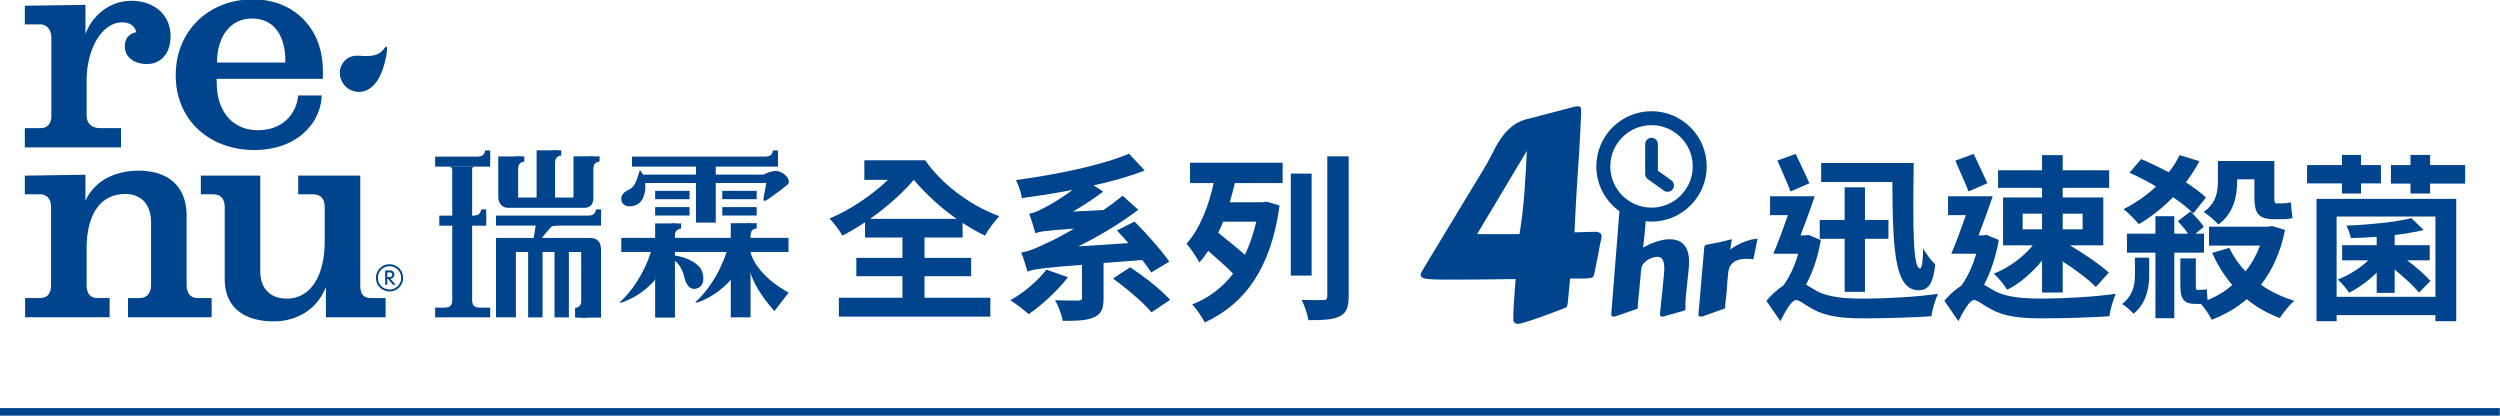
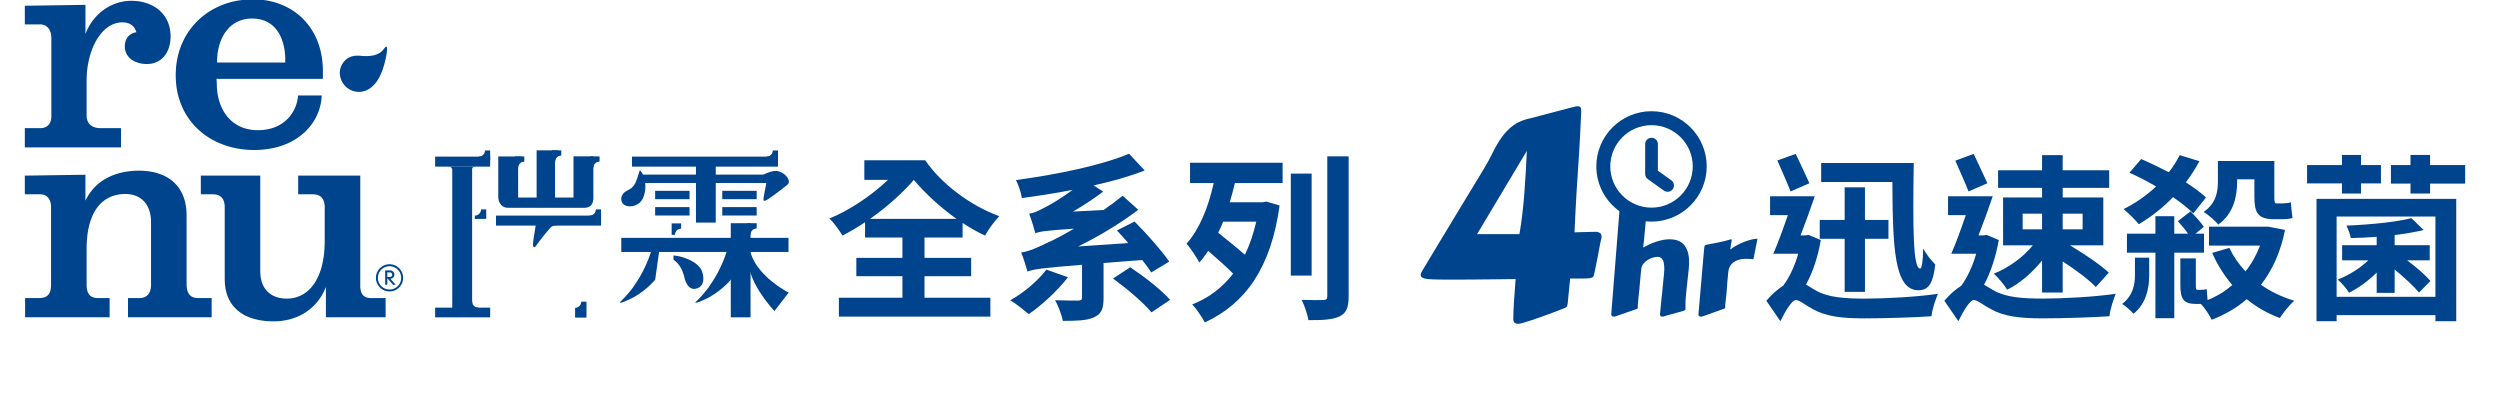
<svg xmlns="http://www.w3.org/2000/svg" width="100%" height="100%" viewBox="0 0 5500 916" version="1.1" xml:space="preserve" style="fill-rule:evenodd;clip-rule:evenodd;stroke-linejoin:round;stroke-miterlimit:2;">
  <g transform="matrix(1,0,0,1,-5250,-38583.3)">
    <g transform="matrix(8.333,0,0,8.333,0,0)">
      <g transform="matrix(1,0,0,1,882.564,4698.3)">
        <path d="M0,-10.339C-4.324,-13.394 -8.225,-17.012 -11.279,-20.631C-14.381,-17.012 -18.564,-13.347 -22.841,-10.339L0,-10.339ZM-8.459,10.481L8.929,10.481L8.929,15.462L-31.065,15.462L-31.065,10.481L-14.287,10.481L-14.287,4.794L-26.459,4.794L-26.459,-0.047L-14.287,-0.047L-14.287,-5.404L-24.157,-5.404L-24.157,-9.446C-26.178,-8.083 -28.198,-6.908 -30.125,-5.921C-30.924,-7.284 -32.287,-9.211 -33.556,-10.433C-28.339,-12.547 -22.512,-16.448 -18.094,-20.631L-24.345,-20.631L-24.345,-25.801L-8.271,-25.801C-4.23,-19.88 3.29,-13.958 11.279,-11.044C10.104,-9.822 8.365,-7.519 7.52,-5.921C5.499,-6.861 3.524,-7.989 1.598,-9.258L1.598,-5.404L-8.459,-5.404L-8.459,-0.047L3.854,-0.047L3.854,4.794L-8.459,4.794L-8.459,10.481Z" style="fill:rgb(0,68,141);fill-rule:nonzero;" />
      </g>
    </g>
    <g transform="matrix(8.333,0,0,8.333,0,0)">
      <g transform="matrix(1,0,0,1,928.426,4684.91)">
        <path d="M0,15.838C3.619,18.235 8.271,21.854 10.527,24.439L5.592,27.728C3.572,25.237 -0.94,21.431 -4.559,18.799L0,15.838ZM-7.05,14.71L-7.05,24.016C-7.05,26.789 -7.614,28.198 -9.682,29.091C-11.655,29.937 -14.334,29.984 -17.812,29.984C-18.094,28.339 -19.034,25.989 -19.833,24.533C-17.436,24.627 -14.569,24.627 -13.77,24.627C-12.971,24.58 -12.736,24.439 -12.736,23.875L-12.736,15.18C-23.405,16.026 -25.52,16.355 -27.165,16.966C-27.399,15.979 -28.198,13.3 -28.809,11.937C-26.929,11.655 -25.144,10.95 -22.277,9.541C-20.82,8.929 -18.094,7.567 -14.851,5.64C-22.371,6.157 -23.969,6.392 -25.049,6.862C-25.332,5.781 -26.13,3.149 -26.694,1.692C-25.425,1.504 -24.345,0.987 -22.747,0.141C-21.478,-0.47 -18.329,-2.256 -15.227,-4.606C-19.739,-3.713 -24.297,-3.008 -28.622,-2.444C-28.809,-3.854 -29.561,-6.016 -30.172,-7.19C-19.363,-8.647 -7.52,-11.091 -0.329,-14.146L3.807,-9.728C-0.094,-8.177 -4.747,-6.862 -9.682,-5.781L-7.144,-4.136C-9.682,-2.256 -12.36,-0.47 -15.133,1.128L-7.002,0.705C-5.264,-0.517 -3.619,-1.739 -2.021,-3.055L2.115,0.658C-2.867,4.418 -8.319,7.661 -13.77,10.339L-0.517,9.446C-1.504,8.272 -2.538,7.144 -3.525,6.11L1.128,3.76C4.464,7.097 8.318,11.467 10.292,14.334L5.545,17.201C4.935,16.261 4.136,15.133 3.149,13.911L-7.05,14.71ZM-16.449,18.47C-19.222,22.042 -23.405,25.896 -26.789,28.198C-27.963,27.212 -30.266,25.379 -31.676,24.533C-28.151,22.606 -24.392,19.41 -22.136,16.449L-16.449,18.47Z" style="fill:rgb(0,68,141);fill-rule:nonzero;" />
      </g>
    </g>
    <g transform="matrix(8.333,0,0,8.333,0,0)">
      <g transform="matrix(1,0,0,1,986.084,4715.31)">
        <path d="M0,-43.848L0,-6.955C0,-3.901 -0.61,-2.491 -2.396,-1.598C-4.183,-0.752 -6.814,-0.564 -10.621,-0.611C-10.856,-2.115 -11.655,-4.465 -12.407,-5.969C-10.01,-5.874 -7.52,-5.874 -6.721,-5.922C-5.922,-5.922 -5.64,-6.157 -5.64,-6.955L-5.64,-43.848L0,-43.848ZM-9.775,-12.36L-15.273,-12.36L-15.273,-39.289L-9.775,-39.289L-9.775,-12.36ZM-33.133,-26.6C-33.556,-25.566 -33.979,-24.579 -34.449,-23.686C-32.193,-21.854 -29.42,-19.692 -27.399,-17.859C-26.13,-20.444 -25.143,-23.405 -24.392,-26.6L-33.133,-26.6ZM-41.874,-42.157L-17.436,-42.157L-17.436,-36.799L-30.031,-36.799C-30.454,-35.06 -30.877,-33.415 -31.394,-31.723L-22.699,-31.723L-21.76,-31.911L-18.234,-30.877C-20.49,-14.475 -27.211,-4.982 -37.974,0C-38.726,-1.41 -40.182,-3.619 -41.31,-4.746C-36.986,-6.439 -33.368,-9.164 -30.501,-12.877C-32.287,-14.757 -34.918,-16.966 -37.081,-18.893C-37.833,-17.765 -38.584,-16.731 -39.43,-15.838C-40.041,-17.013 -41.733,-19.645 -42.814,-20.773C-39.383,-24.579 -37.033,-30.454 -35.624,-36.799L-41.874,-36.799L-41.874,-42.157Z" style="fill:rgb(0,68,141);fill-rule:nonzero;" />
      </g>
    </g>
    <g transform="matrix(8.333,0,0,8.333,0,0)">
      <g transform="matrix(1,0,0,1,1135.27,4712.59)">
        <path d="M0,-39.383C-0.235,-22.464 -0.235,-11.514 1.691,-11.514C2.209,-11.514 2.443,-13.911 2.49,-16.778C3.337,-15.321 4.652,-13.535 5.687,-12.595C5.123,-7.942 4.136,-5.78 1.269,-5.78C-5.123,-5.78 -5.546,-16.824 -5.64,-34.354L-24.438,-34.354L-24.438,-39.383L0,-39.383ZM-18.235,-19.362L-24.814,-19.362L-24.814,-24.344L-18.235,-24.344L-18.235,-32.945L-12.877,-32.945L-12.877,-24.344L-6.674,-24.344L-6.674,-19.362L-12.877,-19.362L-12.877,-5.357L-18.235,-5.357L-18.235,-19.362ZM-32.522,-31.863C-33.321,-34.026 -34.919,-37.456 -36,-40.041L-31.159,-41.78C-29.984,-39.242 -28.434,-36.093 -27.54,-34.026L-32.522,-31.863ZM-24.532,-19.033C-25.237,-14.851 -26.554,-10.715 -28.434,-7.284C-27.729,-6.861 -26.883,-6.297 -25.802,-5.686C-22.559,-3.853 -18.094,-3.571 -12.736,-3.571C-7.473,-3.571 1.081,-4.041 6.392,-4.841C5.733,-3.289 4.794,-0.516 4.699,1.081C0.893,1.364 -7.473,1.645 -12.972,1.645C-19.128,1.645 -23.123,1.128 -26.554,-0.752C-28.527,-1.785 -30.125,-3.195 -31.112,-3.195C-32.193,-3.195 -33.979,-0.14 -35.201,2.397L-38.914,-3.008C-37.457,-4.699 -35.906,-6.062 -34.449,-7.002C-32.71,-9.305 -31.348,-12.407 -30.501,-15.415L-37.081,-15.415C-35.859,-18.187 -34.496,-21.947 -33.227,-25.613L-37.927,-25.613L-37.927,-30.594L-26.131,-30.594C-27.259,-27.258 -28.621,-23.498 -29.891,-20.256L-28.621,-20.256L-27.775,-20.396L-24.532,-19.033Z" style="fill:rgb(0,68,141);fill-rule:nonzero;" />
      </g>
    </g>
    <g transform="matrix(8.333,0,0,8.333,0,0)">
      <g transform="matrix(1,0,0,1,0,2205.79)">
        <path d="M1174.6,2484.94L1179.86,2484.94L1179.86,2480.81L1174.6,2480.81L1174.6,2484.94ZM1164.03,2484.94L1169.15,2484.94L1169.15,2480.81L1164.03,2480.81L1164.03,2484.94ZM1169.15,2473.99L1157.54,2473.99L1157.54,2469.34L1169.15,2469.34L1169.15,2465.35L1174.6,2465.35L1174.6,2469.34L1186.87,2469.34L1186.87,2473.99L1174.6,2473.99L1174.6,2476.53L1185.32,2476.53L1185.32,2489.17L1176.53,2489.17C1180.33,2491.43 1184.47,2494.25 1186.77,2496.36L1183.34,2500.17C1181.51,2498.2 1178.03,2495.66 1174.6,2493.4L1174.6,2501.63L1169.15,2501.63L1169.15,2493.17C1166.56,2496.36 1163.32,2499.23 1159.94,2500.88C1159.19,2499.61 1157.54,2497.63 1156.41,2496.64C1160.27,2495.14 1164.21,2492.27 1166.7,2489.17L1158.86,2489.17L1158.86,2476.53L1169.15,2476.53L1169.15,2473.99ZM1149.74,2474.93C1148.94,2472.77 1147.3,2469.34 1146.26,2466.8L1151.1,2465.02C1152.23,2467.55 1153.83,2470.75 1154.72,2472.77L1149.74,2474.93ZM1157.73,2487.76C1156.98,2491.95 1155.71,2496.08 1153.83,2499.56C1154.53,2499.98 1155.38,2500.5 1156.46,2501.11C1159.7,2502.94 1164.17,2503.22 1169.52,2503.22C1174.79,2503.22 1183.3,2502.75 1188.61,2501.95C1187.95,2503.51 1187.06,2506.28 1186.96,2507.88C1183.11,2508.16 1174.79,2508.44 1169.29,2508.44C1163.13,2508.44 1159.14,2507.92 1155.71,2506.04C1153.73,2505.01 1152.09,2503.6 1151.15,2503.6C1150.07,2503.6 1148.28,2506.66 1147.06,2509.19L1143.35,2503.79C1144.8,2502.1 1146.35,2500.73 1147.81,2499.84C1149.55,2497.49 1150.91,2494.39 1151.76,2491.38L1145.18,2491.38C1146.4,2488.61 1147.77,2484.85 1149.03,2481.18L1144.33,2481.18L1144.33,2476.2L1156.13,2476.2C1155,2479.54 1153.64,2483.3 1152.37,2486.54L1153.64,2486.54L1154.49,2486.4L1157.73,2487.76Z" style="fill:rgb(0,68,141);fill-rule:nonzero;" />
      </g>
    </g>
    <g transform="matrix(8.333,0,0,8.333,0,0)">
      <g transform="matrix(1,0,0,1,1220.65,4707.61)">
-         <path d="M0,-29.468C0,-25.755 -0.846,-21.102 -4.981,-18.142C-5.687,-19.082 -7.802,-20.867 -8.836,-21.478C-5.451,-23.828 -5.076,-26.93 -5.076,-29.609L-5.076,-34.92L9.822,-34.92L9.822,-25.426C9.822,-24.204 9.869,-23.734 10.387,-23.734L11.984,-23.734C12.548,-23.734 13.582,-23.828 14.193,-24.016C14.287,-22.747 14.428,-21.055 14.616,-19.881C13.911,-19.646 12.877,-19.551 12.031,-19.551L9.822,-19.551C5.404,-19.551 4.559,-21.338 4.559,-25.473L4.559,-30.079L0,-30.079L0,-29.468ZM12.643,-16.732C11.467,-10.763 9.259,-6.063 6.298,-2.257C8.836,-0.424 11.844,0.986 15.086,1.973C13.817,3.054 12.172,5.122 11.279,6.532C7.989,5.31 5.123,3.665 2.538,1.55C-0.141,3.9 -3.243,5.639 -6.721,7.002C-7.284,5.78 -8.507,3.947 -9.54,2.819L-10.763,2.819C-14.334,2.819 -14.992,1.409 -14.992,-2.398L-14.992,-9.212L-10.903,-9.212L-10.903,-2.303C-10.903,-1.223 -10.856,-0.894 -10.434,-0.894L-9.682,-0.894C-9.211,-0.894 -8.507,-0.941 -8.036,-1.129L-7.802,1.785C-5.404,0.845 -3.195,-0.518 -1.269,-2.163C-3.384,-4.654 -5.217,-7.52 -6.58,-10.669L-2.068,-11.985C-0.987,-9.729 0.47,-7.614 2.209,-5.781C3.807,-7.756 5.076,-10.058 6.062,-12.596L-7.426,-12.596L-7.426,-17.578L8.225,-17.578L9.164,-17.766L12.643,-16.732ZM-16.59,-10.716L-16.59,6.579L-21.571,6.579L-21.571,-10.716L-29.091,-10.716L-29.091,-15.745L-21.571,-15.745L-21.571,-20.35L-16.59,-20.35L-16.59,-15.745L-12.971,-15.745C-13.676,-16.826 -14.757,-18.048 -15.65,-19.035L-12.313,-21.619C-11.092,-20.398 -9.493,-18.659 -8.788,-17.531L-10.997,-15.745L-8.741,-15.745L-8.741,-10.716L-16.59,-10.716ZM-11.562,-21.102C-12.877,-22.371 -14.71,-23.875 -16.919,-25.379C-19.691,-22.512 -22.794,-20.115 -25.942,-18.236C-26.835,-19.317 -28.856,-21.338 -29.984,-22.23C-26.883,-23.734 -23.969,-25.802 -21.384,-28.199C-23.733,-29.562 -26.131,-30.831 -28.434,-31.818L-25.331,-35.437C-23.028,-34.45 -20.49,-33.228 -18.047,-31.959C-16.919,-33.322 -15.979,-34.873 -15.18,-36.47L-9.963,-34.873C-10.997,-32.899 -12.219,-31.066 -13.535,-29.28C-11.42,-27.917 -9.54,-26.554 -8.225,-25.285L-11.562,-21.102ZM-26.977,-9.4L-23.217,-9.4L-23.217,-4.7C-23.217,-1.458 -23.969,2.725 -27.353,5.404C-27.963,4.699 -29.514,3.289 -30.36,2.819C-27.446,0.563 -26.977,-2.351 -26.977,-4.842L-26.977,-9.4Z" style="fill:rgb(0,68,141);fill-rule:nonzero;" />
+         <path d="M0,-29.468C0,-25.755 -0.846,-21.102 -4.981,-18.142C-5.687,-19.082 -7.802,-20.867 -8.836,-21.478C-5.451,-23.828 -5.076,-26.93 -5.076,-29.609L-5.076,-34.92L9.822,-34.92L9.822,-25.426C9.822,-24.204 9.869,-23.734 10.387,-23.734L11.984,-23.734C12.548,-23.734 13.582,-23.828 14.193,-24.016C14.287,-22.747 14.428,-21.055 14.616,-19.881C13.911,-19.646 12.877,-19.551 12.031,-19.551L9.822,-19.551C5.404,-19.551 4.559,-21.338 4.559,-25.473L4.559,-30.079L0,-30.079L0,-29.468ZM12.643,-16.732C11.467,-10.763 9.259,-6.063 6.298,-2.257C8.836,-0.424 11.844,0.986 15.086,1.973C13.817,3.054 12.172,5.122 11.279,6.532C7.989,5.31 5.123,3.665 2.538,1.55C-0.141,3.9 -3.243,5.639 -6.721,7.002C-7.284,5.78 -8.507,3.947 -9.54,2.819L-10.763,2.819C-14.334,2.819 -14.992,1.409 -14.992,-2.398L-14.992,-9.212L-10.903,-9.212L-10.903,-2.303C-10.903,-1.223 -10.856,-0.894 -10.434,-0.894L-9.682,-0.894C-9.211,-0.894 -8.507,-0.941 -8.036,-1.129L-7.802,1.785C-5.404,0.845 -3.195,-0.518 -1.269,-2.163C-3.384,-4.654 -5.217,-7.52 -6.58,-10.669L-2.068,-11.985C-0.987,-9.729 0.47,-7.614 2.209,-5.781C3.807,-7.756 5.076,-10.058 6.062,-12.596L-7.426,-12.596L-7.426,-17.578L8.225,-17.578L12.643,-16.732ZM-16.59,-10.716L-16.59,6.579L-21.571,6.579L-21.571,-10.716L-29.091,-10.716L-29.091,-15.745L-21.571,-15.745L-21.571,-20.35L-16.59,-20.35L-16.59,-15.745L-12.971,-15.745C-13.676,-16.826 -14.757,-18.048 -15.65,-19.035L-12.313,-21.619C-11.092,-20.398 -9.493,-18.659 -8.788,-17.531L-10.997,-15.745L-8.741,-15.745L-8.741,-10.716L-16.59,-10.716ZM-11.562,-21.102C-12.877,-22.371 -14.71,-23.875 -16.919,-25.379C-19.691,-22.512 -22.794,-20.115 -25.942,-18.236C-26.835,-19.317 -28.856,-21.338 -29.984,-22.23C-26.883,-23.734 -23.969,-25.802 -21.384,-28.199C-23.733,-29.562 -26.131,-30.831 -28.434,-31.818L-25.331,-35.437C-23.028,-34.45 -20.49,-33.228 -18.047,-31.959C-16.919,-33.322 -15.979,-34.873 -15.18,-36.47L-9.963,-34.873C-10.997,-32.899 -12.219,-31.066 -13.535,-29.28C-11.42,-27.917 -9.54,-26.554 -8.225,-25.285L-11.562,-21.102ZM-26.977,-9.4L-23.217,-9.4L-23.217,-4.7C-23.217,-1.458 -23.969,2.725 -27.353,5.404C-27.963,4.699 -29.514,3.289 -30.36,2.819C-27.446,0.563 -26.977,-2.351 -26.977,-4.842L-26.977,-9.4Z" style="fill:rgb(0,68,141);fill-rule:nonzero;" />
      </g>
    </g>
    <g transform="matrix(8.333,0,0,8.333,0,0)">
      <g transform="matrix(1,0,0,1,1280.85,4712.3)">
        <path d="M0,-38.537L0,-33.649L-9.258,-33.649L-9.258,-31.017L-14.428,-31.017L-14.428,-33.649L-19.598,-33.649L-19.598,-38.537L-14.428,-38.537L-14.428,-41.216L-9.258,-41.216L-9.258,-38.537L0,-38.537ZM-23.357,-10.151C-25.566,-7.942 -28.198,-6.062 -30.642,-4.84C-31.3,-5.921 -32.71,-7.519 -33.649,-8.318C-30.783,-9.399 -27.775,-11.279 -25.566,-13.393L-32.475,-13.393L-32.475,-17.389L-23.357,-17.389L-23.357,-19.598C-25.707,-19.409 -28.057,-19.315 -30.172,-19.268C-30.36,-20.161 -30.877,-21.665 -31.347,-22.558C-25.284,-22.793 -18.141,-23.498 -14.193,-24.532L-10.95,-21.383C-13.159,-20.866 -15.838,-20.396 -18.61,-20.067L-18.61,-17.389L-9.353,-17.389L-9.353,-13.393L-15.321,-13.393C-12.877,-11.561 -10.527,-9.54 -9.164,-7.942L-12.172,-4.887C-13.535,-6.532 -16.073,-8.882 -18.61,-10.95L-18.61,-4.793L-23.357,-4.793L-23.357,-10.151ZM-33.932,-3.759L-7.849,-3.759L-7.849,-24.955L-33.932,-24.955L-33.932,-3.759ZM-39.242,-29.608L-2.35,-29.608L-2.35,2.679L-7.849,2.679L-7.849,1.081L-33.932,1.081L-33.932,2.679L-39.242,2.679L-39.242,-29.608ZM-32.521,-33.696L-41.733,-33.696L-41.733,-38.537L-32.521,-38.537L-32.521,-41.216L-27.493,-41.216L-27.493,-38.537L-22.229,-38.537L-22.229,-33.696L-27.493,-33.696L-27.493,-31.017L-32.521,-31.017L-32.521,-33.696Z" style="fill:rgb(0,68,141);fill-rule:nonzero;" />
      </g>
    </g>
    <g transform="matrix(8.333,0,0,8.333,0,0)">
      <g transform="matrix(1,0,0,1,732.282,4703.61)">
        <path d="M0,-0.295L0,-1.514L0.676,-1.514L0.853,-1.486L1.005,-1.429L1.129,-1.322L1.226,-1.213L1.274,-1.072L1.293,-0.945L1.274,-0.748L1.213,-0.593L1.102,-0.461L0.973,-0.374L0.802,-0.308L0.616,-0.295L0,-0.295ZM0.802,0.157L1.016,0.132L1.216,0.072L1.384,-0.031L1.55,-0.157L1.683,-0.323L1.791,-0.506L1.853,-0.702L1.869,-0.924L1.853,-1.151L1.795,-1.352L1.687,-1.543L1.558,-1.713L1.384,-1.849L1.185,-1.952L0.96,-2.022L0.717,-2.037L-0.562,-2.037L-0.562,1.742L0,1.742L0,0.017L1.489,1.742L2.195,1.742L0.802,0.157Z" style="fill:rgb(0,68,141);" />
      </g>
    </g>
    <g transform="matrix(8.333,0,0,8.333,0,0)">
      <g transform="matrix(1,0,0,1,732.858,4700.45)">
        <path d="M0,6.163L-0.379,6.138L-0.756,6.073L-1.109,5.964L-1.441,5.805L-1.76,5.613L-2.044,5.39L-2.304,5.14L-2.514,4.852L-2.719,4.539L-2.861,4.201L-2.976,3.855L-3.044,3.483L-3.075,3.1L-3.044,2.718L-2.976,2.337L-2.861,1.978L-2.719,1.641L-2.514,1.338L-2.304,1.053L-2.044,0.789L-1.76,0.569L-1.441,0.373L-1.109,0.224L-0.756,0.108L-0.379,0.043L0,0.017L0.384,0.043L0.761,0.108L1.11,0.224L1.446,0.373L1.761,0.569L2.044,0.789L2.306,1.053L2.536,1.338L2.724,1.641L2.87,1.978L2.989,2.337L3.056,2.718L3.08,3.1L3.056,3.483L2.989,3.855L2.87,4.201L2.724,4.539L2.536,4.852L2.306,5.14L2.044,5.39L1.761,5.613L1.446,5.805L1.11,5.964L0.761,6.073L0.384,6.138L0,6.163ZM0,-0.514L-0.416,-0.483L-0.817,-0.419L-1.21,-0.301L-1.58,-0.148L-1.926,0.052L-2.244,0.275L-2.533,0.543L-2.806,0.83L-3.025,1.15L-3.226,1.502L-3.382,1.871L-3.498,2.263L-3.569,2.666L-3.588,3.083L-3.569,3.502L-3.498,3.909L-3.382,4.3L-3.226,4.663L-3.025,5.011L-2.806,5.326L-2.533,5.629L-2.244,5.891L-1.926,6.123L-1.58,6.313L-1.21,6.471L-0.817,6.586L-0.416,6.651L0,6.677L0.417,6.651L0.828,6.586L1.219,6.471L1.585,6.313L1.929,6.123L2.255,5.891L2.546,5.629L2.806,5.326L3.034,5.011L3.229,4.663L3.39,4.3L3.501,3.909L3.562,3.502L3.596,3.083L3.562,2.666L3.501,2.263L3.39,1.871L3.229,1.502L3.034,1.15L2.806,0.83L2.546,0.543L2.255,0.275L1.929,0.052L1.585,-0.148L1.219,-0.301L0.828,-0.419L0.417,-0.483L0,-0.514Z" style="fill:rgb(0,68,141);" />
      </g>
    </g>
    <g transform="matrix(8.333,0,0,8.333,0,0)">
      <g transform="matrix(1,0,0,1,732.102,4702.49)">
        <path d="M0,-59.958L-0.081,-60.006L-0.148,-60.003L-0.241,-59.943L-0.345,-59.846L-0.451,-59.725L-0.578,-59.569L-0.727,-59.407L-0.872,-59.215L-1.033,-59.028L-1.216,-58.841L-1.408,-58.658L-1.623,-58.493L-1.854,-58.338L-2.114,-58.182L-2.396,-58.04L-2.703,-57.916L-3.044,-57.805L-3.408,-57.704L-3.806,-57.631L-4.24,-57.57L-4.707,-57.52L-5.214,-57.506L-5.764,-57.511L-6.355,-57.534L-6.99,-57.59L-7.315,-57.617L-7.639,-57.62L-7.981,-57.617L-8.313,-57.59L-8.648,-57.535L-8.984,-57.47L-9.325,-57.376L-9.656,-57.247L-9.979,-57.1L-10.294,-56.914L-10.602,-56.692L-10.897,-56.445L-11.17,-56.15L-11.442,-55.821L-11.688,-55.456L-11.916,-55.038L-12.107,-54.597L-12.237,-54.153L-12.322,-53.696L-12.37,-53.247L-12.356,-52.793L-12.305,-52.351L-12.219,-51.916L-12.094,-51.481L-11.921,-51.06L-11.724,-50.655L-11.487,-50.271L-11.222,-49.915L-10.924,-49.582L-10.609,-49.27L-10.254,-48.995L-9.887,-48.749L-9.494,-48.548L-9.019,-48.345L-8.553,-48.21L-8.082,-48.106L-7.602,-48.057L-7.132,-48.046L-6.661,-48.089L-6.195,-48.176L-5.742,-48.302L-5.281,-48.486L-4.85,-48.709L-4.407,-48.982L-3.993,-49.295L-3.586,-49.664L-3.188,-50.073L-2.813,-50.527L-2.452,-51.027L-2.114,-51.578L-1.794,-52.186L-1.498,-52.826L-1.341,-53.204L-1.184,-53.603L-1.033,-54.023L-0.896,-54.439L-0.759,-54.862L-0.633,-55.298L-0.517,-55.73L-0.413,-56.159L-0.309,-56.595L-0.223,-56.996L-0.131,-57.392L-0.062,-57.781L0,-58.146L0.04,-58.493L0.074,-58.811L0.099,-59.088L0.114,-59.341L0.104,-59.562L0.086,-59.731L0.049,-59.874L0,-59.958ZM-6.96,3.147L-6.96,-25.94L-23.351,-25.94L-23.351,-21.021L-19.585,-21.021L-19.128,-20.999L-18.704,-20.948L-18.323,-20.854L-17.973,-20.731L-17.647,-20.575L-17.376,-20.378L-17.132,-20.143L-16.921,-19.87L-16.747,-19.571L-16.604,-19.223L-16.495,-18.841L-16.411,-18.425L-16.363,-17.964L-16.351,-17.478L-16.351,-8.63L-16.372,-7.533L-16.427,-6.463L-16.511,-5.447L-16.632,-4.463L-16.796,-3.509L-16.985,-2.611L-17.197,-1.742L-17.445,-0.915L-17.726,-0.136L-18.04,0.61L-18.378,1.308L-18.741,1.969L-19.128,2.586L-19.548,3.154L-19.995,3.691L-20.462,4.173L-20.959,4.614L-21.476,5.008L-22.016,5.362L-22.581,5.678L-23.158,5.928L-23.754,6.144L-24.375,6.315L-25.02,6.433L-25.679,6.501L-26.349,6.531L-26.972,6.511L-27.584,6.454L-28.155,6.36L-28.708,6.229L-29.233,6.065L-29.736,5.858L-30.197,5.624L-30.648,5.338L-31.058,5.027L-31.443,4.681L-31.799,4.302L-32.115,3.888L-32.396,3.443L-32.643,2.955L-32.859,2.446L-33.035,1.89L-33.175,1.308L-33.276,0.695L-33.338,0.049L-33.364,-0.63L-33.364,-25.94L-49.057,-25.94L-49.057,-21.021L-45.98,-21.021L-45.532,-20.999L-45.114,-20.952L-44.744,-20.871L-44.401,-20.752L-44.077,-20.598L-43.812,-20.401L-43.552,-20.168L-43.34,-19.905L-43.159,-19.605L-43.012,-19.258L-42.894,-18.874L-42.813,-18.448L-42.755,-17.986L-42.746,-17.478L-42.746,1.376L-42.724,2.186L-42.665,2.964L-42.572,3.709L-42.428,4.421L-42.254,5.096L-42.048,5.736L-41.797,6.347L-41.516,6.928L-41.212,7.487L-40.862,7.992L-40.49,8.491L-40.092,8.941L-39.665,9.369L-39.203,9.765L-38.725,10.134L-38.215,10.482L-37.682,10.8L-37.121,11.084L-36.544,11.337L-35.947,11.574L-35.338,11.773L-34.697,11.956L-34.033,12.116L-33.376,12.244L-32.692,12.347L-31.994,12.428L-31.271,12.487L-30.555,12.518L-29.817,12.531L-28.999,12.511L-28.195,12.459L-27.405,12.362L-26.614,12.227L-25.834,12.06L-25.086,11.853L-24.336,11.603L-23.608,11.316L-22.898,11.001L-22.21,10.636L-21.546,10.251L-20.903,9.809L-20.282,9.342L-19.688,8.835L-19.118,8.293L-18.59,7.708L-18.079,7.091L-17.603,6.433L-17.154,5.746L-16.75,5.017L-16.378,4.254L-16.034,3.457L-16.034,11.459L-0.272,11.459L-0.272,6.383L-4.193,6.383L-4.602,6.36L-4.976,6.306L-5.308,6.215L-5.618,6.093L-5.886,5.928L-6.124,5.736L-6.329,5.514L-6.505,5.264L-6.647,4.969L-6.764,4.664L-6.854,4.328L-6.916,3.953L-6.952,3.565L-6.96,3.147ZM-52.814,2.756L-52.814,-15.473L-52.839,-16.362L-52.905,-17.226L-53.02,-18.048L-53.174,-18.841L-53.38,-19.596L-53.622,-20.325L-53.898,-21.013L-54.235,-21.673L-54.584,-22.291L-54.994,-22.876L-55.441,-23.431L-55.925,-23.941L-56.44,-24.43L-57.001,-24.869L-57.604,-25.286L-58.231,-25.646L-58.902,-25.986L-59.602,-26.274L-60.337,-26.537L-61.101,-26.754L-61.901,-26.93L-62.746,-27.067L-63.613,-27.17L-64.513,-27.235L-65.433,-27.255L-66.258,-27.237L-67.072,-27.19L-67.883,-27.104L-68.68,-27.003L-69.462,-26.864L-70.23,-26.691L-70.981,-26.487L-71.713,-26.245L-72.428,-25.974L-73.128,-25.667L-73.802,-25.331L-74.466,-24.971L-75.099,-24.564L-75.701,-24.125L-76.279,-23.649L-76.838,-23.137L-77.359,-22.596L-77.852,-22.011L-78.319,-21.4L-78.762,-20.746L-79.155,-20.05L-79.519,-19.331L-79.519,-26.175L-95.525,-25.94L-95.525,-21.021L-91.524,-21.021L-91.116,-20.999L-90.73,-20.929L-90.384,-20.829L-90.07,-20.683L-89.781,-20.508L-89.534,-20.287L-89.306,-20.044L-89.119,-19.77L-88.957,-19.474L-88.828,-19.141L-88.722,-18.799L-88.651,-18.425L-88.614,-18.04L-88.602,-17.633L-88.602,2.756L-88.614,3.266L-88.651,3.744L-88.72,4.164L-88.82,4.553L-88.952,4.903L-89.119,5.226L-89.306,5.487L-89.544,5.735L-89.807,5.928L-90.124,6.093L-90.466,6.221L-90.851,6.306L-91.283,6.36L-91.758,6.383L-95.452,6.383L-95.452,11.459L-73.135,11.459L-73.135,6.383L-76.279,6.383L-76.718,6.36L-77.104,6.301L-77.473,6.202L-77.802,6.062L-78.096,5.871L-78.356,5.648L-78.58,5.386L-78.771,5.086L-78.928,4.741L-79.046,4.365L-79.142,3.937L-79.188,3.487L-79.209,2.989L-79.209,-6.628L-79.2,-7.693L-79.142,-8.719L-79.063,-9.695L-78.95,-10.639L-78.805,-11.538L-78.632,-12.393L-78.426,-13.211L-78.184,-13.983L-77.913,-14.722L-77.632,-15.419L-77.313,-16.067L-76.97,-16.681L-76.594,-17.257L-76.199,-17.79L-75.779,-18.282L-75.332,-18.737L-74.861,-19.141L-74.363,-19.511L-73.845,-19.845L-73.312,-20.143L-72.753,-20.392L-72.169,-20.606L-71.572,-20.783L-70.951,-20.923L-70.309,-21.021L-69.645,-21.076L-68.974,-21.095L-68.322,-21.076L-67.692,-20.999L-67.1,-20.882L-66.537,-20.72L-65.997,-20.523L-65.504,-20.279L-65.027,-19.994L-64.591,-19.66L-64.193,-19.301L-63.822,-18.892L-63.492,-18.453L-63.198,-17.974L-62.938,-17.461L-62.714,-16.922L-62.54,-16.34L-62.389,-15.722L-62.284,-15.087L-62.229,-14.415L-62.202,-13.708L-62.202,2.919L-62.229,3.398L-62.274,3.845L-62.378,4.266L-62.502,4.655L-62.67,5L-62.871,5.315L-63.105,5.597L-63.377,5.823L-63.682,6.02L-64.008,6.175L-64.379,6.289L-64.773,6.36L-65.209,6.383L-68.283,6.383L-68.283,11.459L-46.199,11.459L-46.199,6.383L-49.744,6.383L-50.154,6.368L-50.535,6.315L-50.897,6.229L-51.228,6.108L-51.524,5.948L-51.79,5.758L-52.026,5.526L-52.232,5.252L-52.416,4.936L-52.549,4.584L-52.669,4.201L-52.745,3.762L-52.801,3.279L-52.814,2.756ZM-44.766,-56.488L-44.731,-57.128L-44.679,-57.774L-44.605,-58.404L-44.488,-59.04L-44.369,-59.648L-44.209,-60.264L-44.027,-60.858L-43.824,-61.434L-43.588,-62.001L-43.332,-62.549L-43.046,-63.076L-42.739,-63.58L-42.397,-64.059L-42.032,-64.512L-41.644,-64.943L-41.224,-65.344L-40.779,-65.721L-40.302,-66.059L-39.813,-66.354L-39.281,-66.622L-38.728,-66.864L-38.146,-67.056L-37.533,-67.215L-36.885,-67.321L-36.222,-67.394L-35.527,-67.417L-34.845,-67.394L-34.196,-67.336L-33.573,-67.229L-32.986,-67.087L-32.429,-66.914L-31.898,-66.703L-31.407,-66.452L-30.929,-66.174L-30.484,-65.866L-30.072,-65.532L-29.689,-65.168L-29.329,-64.779L-28.999,-64.369L-28.691,-63.93L-28.409,-63.48L-28.155,-62.999L-27.918,-62.505L-27.707,-62.001L-27.523,-61.484L-27.35,-60.95L-27.207,-60.401L-27.09,-59.845L-26.972,-59.284L-26.902,-58.715L-26.839,-58.146L-26.787,-57.567L-26.766,-56.989L-26.766,-55.797L-44.766,-55.797L-44.766,-56.488ZM-34.987,-32.702L-33.923,-32.726L-32.89,-32.789L-31.887,-32.896L-30.92,-33.043L-29.983,-33.209L-29.076,-33.427L-28.21,-33.674L-27.362,-33.964L-26.559,-34.273L-25.783,-34.613L-25.047,-34.99L-24.336,-35.396L-23.658,-35.812L-23.018,-36.274L-22.399,-36.751L-21.826,-37.242L-21.28,-37.764L-20.769,-38.305L-20.287,-38.856L-19.842,-39.431L-19.434,-40.018L-19.051,-40.616L-18.713,-41.23L-18.401,-41.859L-18.128,-42.491L-17.885,-43.138L-17.674,-43.786L-17.5,-44.451L-17.359,-45.101L-17.259,-45.773L-17.187,-46.431L-17.141,-47.103L-23.37,-47.103L-23.432,-46.541L-23.528,-45.996L-23.649,-45.44L-23.791,-44.904L-23.977,-44.371L-24.183,-43.851L-24.425,-43.335L-24.703,-42.834L-24.998,-42.352L-25.333,-41.884L-25.687,-41.42L-26.083,-41L-26.513,-40.581L-26.961,-40.199L-27.442,-39.832L-27.963,-39.501L-28.508,-39.186L-29.076,-38.912L-29.688,-38.656L-30.323,-38.445L-30.997,-38.269L-31.697,-38.129L-32.429,-38.026L-33.199,-37.956L-33.99,-37.938L-34.768,-37.956L-35.516,-38.026L-36.249,-38.146L-36.942,-38.289L-37.618,-38.488L-38.251,-38.721L-38.868,-38.998L-39.452,-39.306L-40.015,-39.657L-40.544,-40.037L-41.041,-40.461L-41.516,-40.907L-41.955,-41.396L-42.371,-41.908L-42.746,-42.452L-43.102,-43.024L-43.409,-43.624L-43.706,-44.257L-43.96,-44.904L-44.186,-45.586L-44.378,-46.288L-44.537,-47.007L-44.664,-47.75L-44.753,-48.513L-44.818,-49.295L-44.838,-50.096L-44.838,-50.244L-44.858,-50.419L-44.858,-50.592L-44.867,-50.784L-44.884,-50.959L-44.89,-51.126L-44.908,-51.27L-44.908,-51.377L-44.917,-51.453L-44.917,-51.481L-16.83,-51.481L-16.83,-53.866L-16.871,-54.962L-16.957,-56.03L-17.086,-57.073L-17.268,-58.087L-17.489,-59.066L-17.753,-60.016L-18.065,-60.944L-18.401,-61.834L-18.8,-62.695L-19.224,-63.53L-19.698,-64.318L-20.189,-65.077L-20.737,-65.806L-21.309,-66.499L-21.907,-67.158L-22.547,-67.787L-23.229,-68.378L-23.918,-68.92L-24.649,-69.437L-25.407,-69.918L-26.194,-70.355L-27.008,-70.756L-27.843,-71.109L-28.696,-71.433L-29.579,-71.705L-30.484,-71.94L-31.407,-72.139L-32.357,-72.295L-33.325,-72.396L-34.306,-72.466L-35.303,-72.489L-36.379,-72.458L-37.445,-72.393L-38.496,-72.271L-39.519,-72.109L-40.513,-71.901L-41.498,-71.65L-42.453,-71.347L-43.393,-71.004L-44.293,-70.627L-45.183,-70.197L-46.033,-69.744L-46.859,-69.245L-47.653,-68.707L-48.416,-68.134L-49.158,-67.518L-49.862,-66.867L-50.514,-66.189L-51.153,-65.473L-51.742,-64.73L-52.303,-63.953L-52.82,-63.141L-53.303,-62.306L-53.743,-61.434L-54.14,-60.544L-54.495,-59.619L-54.811,-58.676L-55.066,-57.704L-55.291,-56.704L-55.46,-55.673L-55.588,-54.624L-55.659,-53.565L-55.693,-52.479L-55.659,-51.416L-55.593,-50.377L-55.486,-49.365L-55.32,-48.377L-55.118,-47.424L-54.87,-46.486L-54.577,-45.581L-54.245,-44.687L-53.879,-43.833L-53.473,-43.012L-53.023,-42.205L-52.543,-41.438L-52.033,-40.7L-51.477,-39.987L-50.897,-39.3L-50.286,-38.656L-49.637,-38.029L-48.966,-37.451L-48.267,-36.891L-47.539,-36.369L-46.77,-35.875L-45.995,-35.418L-45.183,-34.99L-44.351,-34.602L-43.506,-34.252L-42.626,-33.932L-41.727,-33.653L-40.821,-33.402L-39.888,-33.193L-38.932,-33.016L-37.971,-32.887L-36.989,-32.789L-36.001,-32.726L-34.987,-32.702ZM-70.127,-38.475L-75.515,-38.475L-76.02,-38.497L-76.482,-38.545L-76.899,-38.646L-77.285,-38.772L-77.642,-38.927L-77.946,-39.105L-78.215,-39.328L-78.466,-39.57L-78.672,-39.838L-78.833,-40.133L-78.978,-40.446L-79.077,-40.77L-79.154,-41.115L-79.2,-41.487L-79.209,-41.864L-79.209,-51.019L-79.2,-51.908L-79.154,-52.781L-79.077,-53.643L-78.978,-54.489L-78.845,-55.325L-78.685,-56.133L-78.502,-56.929L-78.29,-57.704L-78.057,-58.458L-77.802,-59.182L-77.52,-59.89L-77.221,-60.563L-76.886,-61.214L-76.538,-61.834L-76.171,-62.421L-75.779,-62.972L-75.374,-63.485L-74.947,-63.972L-74.504,-64.409L-74.042,-64.812L-73.566,-65.183L-73.063,-65.494L-72.563,-65.764L-72.041,-65.99L-71.509,-66.174L-70.951,-66.303L-70.398,-66.384L-69.819,-66.411L-69.371,-66.398L-68.949,-66.349L-68.578,-66.272L-68.242,-66.174L-67.927,-66.059L-67.653,-65.912L-67.411,-65.764L-67.191,-65.604L-67.006,-65.434L-66.828,-65.252L-66.685,-65.077L-66.551,-64.889L-66.45,-64.713L-66.361,-64.542L-66.287,-64.383L-66.222,-64.235L-66.176,-64.105L-66.127,-63.996L-66.099,-63.895L-66.067,-63.832L-66.051,-63.799L-66.309,-63.751L-66.579,-63.698L-66.847,-63.603L-67.114,-63.502L-67.378,-63.364L-67.63,-63.21L-67.873,-63.024L-68.106,-62.81L-68.325,-62.574L-68.522,-62.314L-68.696,-62.018L-68.845,-61.692L-68.964,-61.342L-69.051,-60.961L-69.109,-60.544L-69.134,-60.105L-69.1,-59.618L-69.033,-59.151L-68.915,-58.712L-68.767,-58.299L-68.572,-57.906L-68.331,-57.556L-68.06,-57.212L-67.758,-56.909L-67.42,-56.624L-67.044,-56.376L-66.652,-56.15L-66.229,-55.96L-65.789,-55.797L-65.317,-55.657L-64.836,-55.546L-64.327,-55.465L-63.807,-55.425L-63.278,-55.403L-62.689,-55.435L-62.131,-55.502L-61.594,-55.615L-61.073,-55.787L-60.596,-55.989L-60.14,-56.235L-59.702,-56.526L-59.298,-56.853L-58.917,-57.225L-58.583,-57.628L-58.261,-58.064L-57.986,-58.532L-57.745,-59.046L-57.535,-59.59L-57.361,-60.154L-57.229,-60.758L-57.126,-61.38L-57.061,-62.037L-57.043,-62.718L-57.061,-63.442L-57.136,-64.135L-57.241,-64.804L-57.41,-65.437L-57.599,-66.059L-57.833,-66.65L-58.108,-67.215L-58.423,-67.745L-58.772,-68.255L-59.158,-68.73L-59.573,-69.182L-60.017,-69.607L-60.502,-69.996L-61.009,-70.355L-61.547,-70.677L-62.112,-70.968L-62.703,-71.23L-63.316,-71.458L-63.954,-71.653L-64.609,-71.815L-65.29,-71.94L-65.987,-72.029L-66.698,-72.082L-67.435,-72.101L-68.227,-72.071L-69.017,-72.002L-69.786,-71.863L-70.546,-71.694L-71.295,-71.468L-72.022,-71.201L-72.733,-70.885L-73.426,-70.531L-74.102,-70.122L-74.746,-69.685L-75.367,-69.196L-75.961,-68.678L-76.527,-68.121L-77.055,-67.533L-77.567,-66.914L-78.032,-66.249L-78.466,-65.562L-78.847,-64.846L-79.202,-64.105L-79.516,-63.333L-79.516,-71.029L-95.525,-70.795L-95.525,-65.874L-91.524,-65.874L-91.144,-65.859L-90.774,-65.792L-90.443,-65.687L-90.135,-65.547L-89.854,-65.377L-89.599,-65.183L-89.376,-64.946L-89.173,-64.694L-88.995,-64.409L-88.853,-64.107L-88.729,-63.779L-88.637,-63.442L-88.57,-63.083L-88.54,-62.703L-88.519,-62.328L-88.519,-41.628L-88.54,-41.175L-88.602,-40.744L-88.692,-40.355L-88.828,-40L-88.995,-39.68L-89.201,-39.404L-89.435,-39.156L-89.707,-38.949L-90.001,-38.775L-90.329,-38.646L-90.668,-38.545L-91.048,-38.497L-91.44,-38.475L-95.525,-38.475L-95.525,-33.393L-70.127,-33.393L-70.127,-38.475Z" style="fill:rgb(0,68,141);" />
      </g>
    </g>
    <g transform="matrix(8.333,0,0,8.333,0,0)">
      <g transform="matrix(1,0,0,1,749.425,4674.14)">
        <path d="M0,38.761L0,0.811L-0.01,0.71L-0.062,0.566L-0.137,0.412L-0.28,0.265L-0.473,0.12L-0.76,0.031L-1.127,0L6.164,0L5.819,0.031L5.572,0.138L5.404,0.278L5.319,0.432L5.264,0.586L5.246,0.725L5.246,37.652L0,38.761Z" style="fill:rgb(0,68,141);" />
      </g>
    </g>
    <g transform="matrix(8.333,0,0,8.333,0,0)">
      <g transform="matrix(1,0,0,1,783.485,4692.99)">
-         <path d="M0,21.037L-0.019,3.721L-3.267,3.721L-3.267,20.994L-7.062,20.994L-7.062,3.721L-10.215,3.721L-10.215,20.994L-14.029,20.994L-14.029,3.721L-17.254,3.721L-17.254,20.968L-22.503,20.968L-22.503,0L2.265,0L2.895,0.048L3.44,0.153L3.888,0.336L4.258,0.586L4.56,0.886L4.788,1.229L4.959,1.613L5.083,2.031L5.168,2.468L5.209,2.912L5.228,3.361L5.228,21.037L0,21.037Z" style="fill:rgb(0,68,141);" />
-       </g>
+         </g>
    </g>
    <g transform="matrix(8.333,0,0,8.333,0,0)">
      <g transform="matrix(1,0,0,1,781.433,4683.45)">
        <path d="M0,-11.987L0,-1.124L-4.869,-1.124L-4.869,-11.007L-4.127,-13.58L-9.735,-13.58L-9.735,-1.124L-14.615,-1.124L-14.615,-9.89L-14.584,-10.276L-14.52,-10.557L-14.408,-10.776L-14.272,-10.946L-14.134,-11.068L-13.992,-11.197L-13.857,-11.326L-13.748,-11.488L-13.667,-11.689L-13.637,-11.965L-19.858,-11.965L-19.858,-1.077L-19.779,-0.538L-19.629,-0.024L-19.403,0.424L-19.127,0.815L-18.755,1.138L-18.326,1.39L-17.796,1.546L-17.188,1.593L2.841,1.593L3.37,1.561L3.797,1.453L4.163,1.296L4.474,1.078L4.701,0.834L4.894,0.572L5.027,0.274L5.123,-0.024L5.186,-0.336L5.23,-0.611L5.247,-0.893L5.247,-11.987L0,-11.987Z" style="fill:rgb(0,68,141);" />
      </g>
    </g>
    <g transform="matrix(8.333,0,0,8.333,0,0)">
      <g transform="matrix(1,0,0,1,0,2165.7)">
        <rect x="744.906" y="2505.83" width="14.53" height="2.641" style="fill:rgb(0,68,141);" />
      </g>
    </g>
    <g transform="matrix(8.333,0,0,8.333,0,0)">
      <g transform="matrix(1,0,0,1,0,2245.35)">
        <rect x="744.906" y="2466.05" width="14.53" height="2.562" style="fill:rgb(0,68,141);" />
      </g>
    </g>
    <g transform="matrix(8.333,0,0,8.333,0,0)">
      <g transform="matrix(1,0,0,1,0,2196.84)">
        <rect x="760.973" y="2490.26" width="27.739" height="2.64" style="fill:rgb(0,68,141);" />
      </g>
    </g>
    <g transform="matrix(8.333,0,0,8.333,0,0)">
      <g transform="matrix(1,0,0,1,770.73,4688.67)">
        <path d="M0,6.163L0.035,5.715L0.097,5.155L0.169,4.543L0.266,3.883L0.372,3.203L0.48,2.5L0.593,1.841L0.695,1.197L0.811,0.619L0.854,0.266L0.918,-0.044L1.014,-0.279L1.125,-0.463L1.333,-0.537L1.678,-0.572L2.083,-0.553L2.496,-0.493L2.962,-0.414L3.413,-0.305L3.888,-0.183L4.347,-0.044L4.791,0.111L5.195,0.246L5.57,0.411L5.891,0.547L6.156,0.689L6.36,0.795L6.471,0.892L6.48,0.95L6.401,0.982L5.848,1.042L5.41,1.135L5.058,1.273L4.759,1.478L4.525,1.723L4.1,2.217L3.646,2.752L3.209,3.261L2.799,3.786L2.388,4.294L2.002,4.791L1.66,5.242L1.348,5.664L1.082,6.025L0.854,6.315L0.695,6.547L0.593,6.69L0.561,6.735L0.434,6.735L0.32,6.715L0.187,6.673L0.076,6.579L0.017,6.415L0,6.163Z" style="fill:rgb(0,68,141);" />
      </g>
    </g>
    <g transform="matrix(8.333,0,0,8.333,0,0)">
      <g transform="matrix(1,0,0,1,0,2196.87)">
-         <rect x="746.001" y="2490.24" width="12.394" height="2.657" style="fill:rgb(0,68,141);" />
-       </g>
+         </g>
    </g>
    <g transform="matrix(8.333,0,0,8.333,0,0)">
      <g transform="matrix(1,0,0,1,750.794,4709.79)">
-         <path d="M0,2.46L0,-0.025L-1.379,-0.025L-1.447,0.416L-1.598,0.8L-1.859,1.125L-2.188,1.389L-2.587,1.544L-3.025,1.599L-3.025,2.485L0,2.46Z" style="fill:rgb(0,68,141);" />
-       </g>
+         </g>
    </g>
    <g transform="matrix(8.333,0,0,8.333,0,0)">
      <g transform="matrix(1,0,0,1,758.395,4685.51)">
        <path d="M0,2.446L0,-0.037L-1.358,-0.037L-1.427,0.403L-1.594,0.792L-1.847,1.111L-2.189,1.378L-2.57,1.531L-3.003,1.59L-3.003,2.483L0,2.446Z" style="fill:rgb(0,68,141);" />
      </g>
    </g>
    <g transform="matrix(8.333,0,0,8.333,0,0)">
      <g transform="matrix(1,0,0,1,753.292,4709.79)">
        <path d="M0,2.46L0,-0.025L1.38,-0.025L1.453,0.416L1.595,0.8L1.862,1.14L2.193,1.389L2.576,1.544L3.019,1.599L3.019,2.485L0,2.46Z" style="fill:rgb(0,68,141);" />
      </g>
    </g>
    <g transform="matrix(8.333,0,0,8.333,0,0)">
      <g transform="matrix(1,0,0,1,788.712,4685.51)">
        <path d="M0,2.446L0,-0.037L-1.384,-0.037L-1.441,0.403L-1.599,0.792L-1.869,1.111L-2.189,1.378L-2.578,1.531L-3.013,1.59L-3.013,2.483L0,2.446Z" style="fill:rgb(0,68,141);" />
      </g>
    </g>
    <g transform="matrix(8.333,0,0,8.333,0,0)">
      <g transform="matrix(1,0,0,1,784.865,4709.82)">
        <path d="M0,4.205L0,0L-1.38,0L-1.445,0.431L-1.615,0.817L-1.866,1.168L-2.188,1.416L-2.578,1.584L-3.008,1.641L-3.008,4.205L0,4.205Z" style="fill:rgb(0,68,141);" />
      </g>
    </g>
    <g transform="matrix(8.333,0,0,8.333,0,0)">
      <g transform="matrix(1,0,0,1,785.834,4674.48)">
        <path d="M0,-3.015L2.482,-3.015L2.482,-1.64L2.053,-1.585L1.65,-1.427L1.323,-1.164L1.062,-0.841L0.904,-0.441L0.846,0L-0.007,0L0,-3.015Z" style="fill:rgb(0,68,141);" />
      </g>
    </g>
    <g transform="matrix(8.333,0,0,8.333,0,0)">
      <g transform="matrix(1,0,0,1,759.436,4669.92)">
        <path d="M0,2.446L0,-0.019L-1.358,-0.019L-1.434,0.413L-1.585,0.805L-1.845,1.134L-2.175,1.381L-2.575,1.546L-3.011,1.61L-3.011,2.465L0,2.446Z" style="fill:rgb(0,68,141);" />
      </g>
    </g>
    <g transform="matrix(8.333,0,0,8.333,0,0)">
      <g transform="matrix(1,0,0,1,775.721,4672.9)">
        <path d="M0,-3.032L2.486,-3.032L2.486,-1.652L2.051,-1.589L1.666,-1.439L1.342,-1.172L1.076,-0.84L0.917,-0.441L0.854,0L-0.011,0L0,-3.032Z" style="fill:rgb(0,68,141);" />
      </g>
    </g>
    <g transform="matrix(8.333,0,0,8.333,0,0)">
      <g transform="matrix(1,0,0,1,765.985,4674.51)">
        <path d="M0,-3.025L2.464,-3.025L2.464,-1.646L2.034,-1.584L1.639,-1.437L1.316,-1.17L1.056,-0.844L0.901,-0.44L0.833,0L-0.036,0L0,-3.025Z" style="fill:rgb(0,68,141);" />
      </g>
    </g>
    <g transform="matrix(8.333,0,0,8.333,0,0)">
      <g transform="matrix(1,0,0,1,0,2165.7)">
        <rect x="796.884" y="2505.83" width="38.535" height="2.641" style="fill:rgb(0,68,141);" />
      </g>
    </g>
    <g transform="matrix(8.333,0,0,8.333,0,0)">
      <g transform="matrix(1,0,0,1,799.941,4677.66)">
        <path d="M0,4.462L-0.261,5.054L-0.61,5.569L-0.988,5.983L-1.444,6.34L-1.924,6.606L-2.416,6.81L-2.926,6.929L-3.442,6.993L-3.939,6.981L-4.406,6.904L-4.827,6.747L-5.193,6.546L-5.425,6.329L-5.626,6.052L-5.78,5.722L-5.879,5.366L-5.909,4.981L-5.869,4.59L-5.718,4.188L-5.498,3.785L-5.193,3.429L-4.771,3.087L-4.234,2.789L-3.63,2.461L-3.135,2.104L-2.732,1.684L-2.386,1.201L-2.107,0.691L-1.879,0.136L-1.661,-0.466L-1.455,-1.117L-1.239,-1.803L-1.01,-2.531L-0.836,-2.406L-0.652,-2.193L-0.431,-1.848L-0.202,-1.43L0,-0.92L0.181,-0.33L0.342,0.339L0.443,1.057L0.471,1.843L0.422,2.681L0.271,3.552L0,4.462Z" style="fill:rgb(0,68,141);" />
      </g>
    </g>
    <g transform="matrix(8.333,0,0,8.333,0,0)">
      <g transform="matrix(1,0,0,1,0,2209.69)">
        <rect x="794.053" y="2483.29" width="44.146" height="3.721" style="fill:rgb(0,68,141);" />
      </g>
    </g>
    <g transform="matrix(8.333,0,0,8.333,0,0)">
      <g transform="matrix(1,0,0,1,835.419,4669.92)">
        <path d="M0,2.446L0,-0.019L-1.36,-0.019L-1.429,0.413L-1.582,0.805L-1.843,1.134L-2.173,1.381L-2.571,1.546L-3.006,1.61L-3.006,2.465L0,2.446Z" style="fill:rgb(0,68,141);" />
      </g>
    </g>
    <g transform="matrix(8.333,0,0,8.333,0,0)">
      <g transform="matrix(1,0,0,1,0,2174.78)">
        <rect x="798.931" y="2501.5" width="36.911" height="2.217" style="fill:rgb(0,68,141);" />
      </g>
    </g>
    <g transform="matrix(8.333,0,0,8.333,0,0)">
      <g transform="matrix(1,0,0,1,0,2183.32)">
        <rect x="802.992" y="2497.24" width="9.079" height="2.207" style="fill:rgb(0,68,141);" />
      </g>
    </g>
    <g transform="matrix(8.333,0,0,8.333,0,0)">
      <g transform="matrix(1,0,0,1,0,2191.93)">
        <rect x="802.992" y="2492.93" width="9.079" height="2.219" style="fill:rgb(0,68,141);" />
      </g>
    </g>
    <g transform="matrix(8.333,0,0,8.333,0,0)">
      <g transform="matrix(1,0,0,1,0,2183.32)">
        <rect x="820.714" y="2497.24" width="9.079" height="2.207" style="fill:rgb(0,68,141);" />
      </g>
    </g>
    <g transform="matrix(8.333,0,0,8.333,0,0)">
      <g transform="matrix(1,0,0,1,0,2191.93)">
        <rect x="820.714" y="2492.93" width="9.079" height="2.219" style="fill:rgb(0,68,141);" />
      </g>
    </g>
    <g transform="matrix(8.333,0,0,8.333,0,0)">
      <g transform="matrix(1,0,0,1,0,2180.76)">
        <rect x="813.768" y="2491.05" width="5.222" height="17.14" style="fill:rgb(0,68,141);" />
      </g>
    </g>
    <g transform="matrix(8.333,0,0,8.333,0,0)">
      <g transform="matrix(1,0,0,1,832.333,4680.01)">
        <path d="M0,-1.515L-0.118,-0.804L-0.246,-0.151L-0.368,0.485L-0.492,1.132L-0.621,1.851L-0.745,2.653L-0.745,2.889L-0.728,3.002L-0.684,3.089L-0.621,3.157L-0.514,3.185L-0.355,3.172L-0.118,3.089L0.154,2.945L0.534,2.721L0.994,2.393L1.54,2.02L2.129,1.585L2.747,1.12L3.4,0.646L4.021,0.178L4.609,-0.294L5.16,-0.705L5.613,-1.104L5.836,-1.351L5.944,-1.643L5.96,-1.984L5.88,-2.327L5.729,-2.696L5.507,-3.057L5.21,-3.411L4.857,-3.751L4.466,-4.042L4.021,-4.291L3.542,-4.5L3.042,-4.637L2.529,-4.7L2.003,-4.667L1.438,-4.555L0.933,-4.418L0.468,-4.265L0.062,-4.109L-0.275,-3.955L-0.526,-3.831L-0.684,-3.751L-0.745,-3.718L0,-1.515Z" style="fill:rgb(0,68,141);" />
      </g>
    </g>
    <g transform="matrix(8.333,0,0,8.333,0,0)">
      <g transform="matrix(1,0,0,1,827.323,4692.12)">
        <path d="M0,-3.015L2.482,-3.015L2.482,-1.631L2.05,-1.567L1.661,-1.414L1.339,-1.148L1.07,-0.824L0.914,-0.438L0.853,0L-0.016,0L0,-3.015Z" style="fill:rgb(0,68,141);" />
      </g>
    </g>
    <g transform="matrix(8.333,0,0,8.333,0,0)">
      <g transform="matrix(1,0,0,1,0,2223.06)">
        <rect x="822.956" y="2466.05" width="5.22" height="24.85" style="fill:rgb(0,68,141);" />
      </g>
    </g>
    <g transform="matrix(8.333,0,0,8.333,0,0)">
      <g transform="matrix(1,0,0,1,827.746,4708.39)">
        <path d="M0,-7.835L0.18,-6.962L0.425,-6.109L0.741,-5.264L1.088,-4.407L1.474,-3.584L1.905,-2.762L2.339,-1.991L2.805,-1.228L3.289,-0.497L3.754,0.181L4.213,0.835L4.668,1.427L5.087,1.971L5.474,2.451L5.831,2.885L6.144,3.243L6.391,3.523L6.591,3.734L6.702,3.862L6.748,3.906L10.505,-0.967L10.435,-0.993L10.282,-1.076L10.031,-1.21L9.689,-1.411L9.272,-1.642L8.792,-1.957L8.27,-2.297L7.674,-2.68L7.075,-3.132L6.419,-3.634L5.752,-4.158L5.087,-4.734L4.433,-5.376L3.783,-6.016L3.149,-6.731L2.545,-7.478L1.983,-8.252L1.483,-9.078L1.035,-9.93L0.672,-10.814L0.368,-11.741L0,-7.835Z" style="fill:rgb(0,68,141);" />
      </g>
    </g>
    <g transform="matrix(8.333,0,0,8.333,0,0)">
      <g transform="matrix(1,0,0,1,807.833,4705.32)">
        <path d="M0,-6.561L0.621,-6.095L1.171,-5.526L1.668,-4.872L2.098,-4.116L2.469,-3.272L2.771,-2.344L3.016,-1.321L3.312,-0.591L3.647,0.017L4.009,0.499L4.436,0.84L4.863,1.054L5.325,1.134L5.837,1.099L6.379,0.933L6.822,0.718L7.17,0.421L7.469,0.033L7.704,-0.433L7.839,-0.963L7.883,-1.539L7.857,-2.167L7.726,-2.85L7.509,-3.565L7.244,-4.116L6.876,-4.617L6.407,-5.103L5.865,-5.57L5.243,-5.988L4.566,-6.361L3.849,-6.699L3.102,-6.995L2.333,-7.258L1.545,-7.458L0.77,-7.602L0,-7.695L0,-6.561Z" style="fill:rgb(0,68,141);" />
      </g>
    </g>
    <g transform="matrix(8.333,0,0,8.333,0,0)">
      <g transform="matrix(1,0,0,1,807.355,4692.19)">
        <path d="M0,-3.021L2.499,-3.021L2.499,-1.652L2.065,-1.595L1.684,-1.423L1.339,-1.179L1.086,-0.833L0.92,-0.428L0.86,0L-0.012,0L0,-3.021Z" style="fill:rgb(0,68,141);" />
      </g>
    </g>
    <g transform="matrix(8.333,0,0,8.333,0,0)">
      <g transform="matrix(1,0,0,1,0,2223.19)">
-         <rect x="802.992" y="2465.98" width="5.224" height="24.852" style="fill:rgb(0,68,141);" />
-       </g>
+         </g>
    </g>
    <g transform="matrix(8.333,0,0,8.333,0,0)">
      <g transform="matrix(1,0,0,1,804.183,4710.06)">
        <path d="M0,-14.524L-1.928,-14.551L-2.428,-12.97L-2.999,-11.408L-3.654,-9.859L-4.398,-8.318L-5.213,-6.824L-6.121,-5.357L-7.095,-3.928L-8.163,-2.567L-9.312,-1.278L-10.555,-0.035L-10.458,0.027L-10.261,0.027L-9.96,-0.035L-9.56,-0.159L-9.069,-0.362L-8.477,-0.625L-7.778,-0.953L-6.979,-1.338L-5.664,-2.132L-4.444,-2.983L-3.277,-3.928L-2.195,-4.941L-1.183,-6.02L0,-14.524Z" style="fill:rgb(0,68,141);" />
      </g>
    </g>
    <g transform="matrix(8.333,0,0,8.333,0,0)">
      <g transform="matrix(1,0,0,1,824.129,4710.06)">
        <path d="M0,-14.524L-1.922,-14.551L-2.406,-12.97L-2.976,-11.408L-3.65,-9.859L-4.376,-8.318L-5.201,-6.824L-6.115,-5.357L-7.097,-3.928L-8.164,-2.567L-9.309,-1.278L-10.547,-0.035L-10.459,0.027L-10.254,0.027L-9.961,-0.035L-9.554,-0.159L-9.063,-0.362L-8.473,-0.625L-7.777,-0.953L-6.979,-1.338L-5.677,-2.132L-4.436,-2.983L-3.28,-3.928L-2.174,-4.941L-1.165,-6.02L0,-14.524Z" style="fill:rgb(0,68,141);" />
      </g>
    </g>
    <g transform="matrix(8.333,0,0,8.333,0,0)">
      <g transform="matrix(1,0,0,1,1069.31,4693.41)">
        <path d="M0,-12.905L-4.246,-15.945C-4.686,-16.26 -4.947,-16.769 -4.947,-17.31L-4.941,-25.178C-4.941,-26.105 -4.191,-26.856 -3.264,-26.856C-2.336,-26.856 -1.586,-26.104 -1.586,-25.176L-1.59,-18.174L1.955,-15.635C2.709,-15.095 2.881,-14.046 2.344,-13.292C2.014,-12.835 1.498,-12.592 0.975,-12.592C0.637,-12.592 0.297,-12.693 0,-12.905M24.715,-0.204L23.631,5.218C23.387,5.195 23.111,5.169 22.811,5.14C22.506,5.111 22.184,5.096 21.848,5.096C21.334,5.096 20.812,5.14 20.281,5.227C19.752,5.315 19.26,5.487 18.805,5.742C18.35,5.999 17.957,6.352 17.633,6.801C17.307,7.25 17.096,7.83 17.004,8.541C16.92,9.405 16.855,10.112 16.801,10.666C16.748,11.22 16.711,11.674 16.687,12.031C16.664,12.387 16.645,12.671 16.627,12.887C16.609,13.103 16.594,13.304 16.584,13.491C16.584,13.537 16.574,13.665 16.557,13.875C16.539,14.084 16.512,14.33 16.479,14.61C16.443,14.89 16.412,15.194 16.383,15.52C16.352,15.845 16.32,16.149 16.285,16.429C16.25,16.709 16.225,16.953 16.205,17.163C16.187,17.372 16.182,17.501 16.182,17.548C16.182,17.642 16.184,17.72 16.187,17.784C16.195,17.849 16.199,17.909 16.199,17.969C16.199,18.062 16.154,18.14 16.066,18.204C15.98,18.268 15.785,18.341 15.48,18.423L10.848,20.084C10.719,20.13 10.549,20.189 10.338,20.259C10.131,20.328 9.926,20.364 9.727,20.364C9.564,20.364 9.422,20.322 9.299,20.241C9.176,20.159 9.115,20.02 9.115,19.822L10.619,2.49C10.654,2.105 10.699,1.84 10.75,1.695C10.803,1.548 10.934,1.452 11.143,1.406C12.205,1.196 13.301,0.984 14.432,0.768C15.563,0.551 16.66,0.276 17.721,-0.064C17.812,-0.064 17.869,-0.049 17.885,-0.02C17.904,0.01 17.912,0.053 17.912,0.112C17.912,0.135 17.91,0.17 17.904,0.217C17.896,0.263 17.879,0.367 17.852,0.532C17.822,0.695 17.781,0.943 17.729,1.274C17.676,1.607 17.605,2.07 17.51,2.664C18.047,2.245 18.639,1.861 19.285,1.51C19.932,1.16 20.582,0.86 21.234,0.61C21.889,0.36 22.518,0.161 23.123,0.016C23.73,-0.131 24.26,-0.204 24.715,-0.204M-14.152,-19.301C-14.152,-25.301 -9.27,-30.184 -3.264,-30.184C2.738,-30.184 7.619,-25.301 7.619,-19.301C7.619,-13.296 2.738,-8.41 -3.264,-8.41C-9.27,-8.41 -14.152,-13.296 -14.152,-19.301M-5.154,-0.833C-5.084,-1.556 -5.016,-2.316 -4.945,-3.115C-4.895,-3.718 -4.846,-4.275 -4.799,-4.807C-4.295,-4.755 -3.781,-4.724 -3.264,-4.724C4.77,-4.724 11.305,-11.263 11.305,-19.301C11.305,-27.334 4.77,-33.87 -3.264,-33.87C-11.299,-33.87 -17.836,-27.334 -17.836,-19.301C-17.836,-14.425 -15.422,-10.112 -11.734,-7.466L-13.9,19.716C-13.9,19.949 -13.842,20.116 -13.727,20.215C-13.609,20.314 -13.463,20.364 -13.289,20.364C-13.09,20.364 -12.887,20.328 -12.676,20.259C-12.467,20.189 -12.299,20.13 -12.168,20.084L-7.604,18.493C-7.301,18.411 -7.105,18.338 -7.018,18.274C-6.93,18.209 -6.887,18.131 -6.887,18.038C-6.887,17.98 -6.891,17.918 -6.895,17.855C-6.9,17.79 -6.904,17.712 -6.904,17.618C-6.904,17.561 -6.895,17.417 -6.877,17.19C-6.861,16.962 -6.838,16.691 -6.809,16.376C-6.779,16.062 -6.746,15.728 -6.713,15.37C-6.678,15.015 -6.643,14.68 -6.607,14.366C-6.572,14.051 -6.543,13.779 -6.52,13.552C-6.496,13.324 -6.48,13.182 -6.467,13.123C-6.455,12.937 -6.441,12.733 -6.424,12.51C-6.406,12.29 -6.381,11.991 -6.344,11.618C-6.311,11.246 -6.266,10.775 -6.213,10.202C-6.16,9.632 -6.088,8.898 -5.996,8C-5.947,7.358 -5.748,6.819 -5.391,6.381C-5.035,5.944 -4.629,5.591 -4.168,5.323C-3.707,5.055 -3.246,4.863 -2.785,4.745C-2.326,4.629 -1.961,4.571 -1.693,4.571C-1.332,4.571 -1.033,4.654 -0.801,4.817C-0.566,4.979 -0.385,5.203 -0.248,5.49C-0.115,5.776 -0.023,6.118 0.029,6.522C0.082,6.924 0.109,7.369 0.109,7.859C0.109,8.243 0.082,8.666 0.029,9.127C-0.023,9.588 -0.072,10.051 -0.119,10.518C-0.199,11.392 -0.268,12.098 -0.32,12.634C-0.373,13.17 -0.412,13.602 -0.443,13.927C-0.471,14.254 -0.498,14.501 -0.52,14.671C-0.545,14.84 -0.562,14.992 -0.574,15.126C-0.584,15.26 -0.602,15.411 -0.627,15.58C-0.648,15.75 -0.676,15.995 -0.705,16.316C-0.734,16.636 -0.775,17.064 -0.826,17.601C-0.881,18.137 -0.945,18.843 -1.029,19.716C-1.029,19.973 -0.977,20.146 -0.869,20.233C-0.766,20.321 -0.613,20.364 -0.416,20.364C-0.217,20.364 -0.014,20.326 0.197,20.249C0.406,20.174 0.574,20.119 0.703,20.084L4.986,18.896C5.291,18.801 5.486,18.725 5.572,18.668C5.662,18.61 5.705,18.527 5.705,18.423C5.705,18.376 5.701,18.321 5.697,18.256C5.689,18.193 5.687,18.115 5.687,18.02C5.687,17.46 5.693,16.915 5.705,16.384C5.715,15.854 5.752,15.344 5.809,14.855L6.562,7.701C6.598,7.387 6.621,7.081 6.631,6.783C6.645,6.486 6.648,6.198 6.648,5.917C6.648,4.811 6.518,3.874 6.256,3.111C5.994,2.347 5.633,1.729 5.17,1.257C4.709,0.784 4.172,0.447 3.553,0.242C2.936,0.039 2.271,-0.064 1.561,-0.064C1,-0.064 0.42,-0.008 -0.18,0.103C-0.781,0.214 -1.381,0.367 -1.982,0.567C-2.582,0.765 -3.18,0.997 -3.773,1.265C-4.367,1.534 -4.939,1.821 -5.488,2.123C-5.453,1.959 -5.406,1.607 -5.348,1.065C-5.291,0.523 -5.227,-0.11 -5.154,-0.833M-36.457,-17.941C-36.564,-16.064 -36.693,-14.176 -36.836,-12.278C-36.982,-10.378 -37.16,-8.508 -37.377,-6.669C-37.594,-4.83 -37.846,-3.08 -38.135,-1.42L-49.316,-1.42L-36.186,-23.387C-36.26,-21.633 -36.348,-19.817 -36.457,-17.941M-16.889,-1.726C-17.178,-1.884 -17.467,-1.985 -17.756,-2.033C-17.947,-2.033 -18.566,-2.021 -19.613,-1.998C-20.658,-1.973 -21.986,-1.937 -23.598,-1.889C-23.502,-4.127 -23.404,-6.151 -23.309,-7.968C-23.213,-9.783 -23.117,-11.497 -23.02,-13.106C-22.926,-14.718 -22.822,-16.275 -22.715,-17.779C-22.607,-19.281 -22.504,-20.839 -22.408,-22.45C-22.312,-24.061 -22.215,-25.768 -22.119,-27.572C-22.023,-29.375 -21.926,-31.395 -21.83,-33.632L-21.83,-34.03C-21.83,-34.485 -21.908,-34.792 -22.064,-34.948C-22.223,-35.104 -22.432,-35.183 -22.697,-35.183C-22.986,-35.183 -23.309,-35.134 -23.67,-35.039L-35.068,-32.045C-36.992,-31.66 -38.551,-31.022 -39.74,-30.134C-40.93,-29.243 -41.953,-28.197 -42.807,-26.995C-43.66,-25.792 -44.441,-24.464 -45.15,-23.009C-45.859,-21.553 -46.672,-20.069 -47.584,-18.554L-55.09,-6.181C-56.051,-4.594 -57.006,-3.013 -57.955,-1.438C-58.906,0.137 -59.783,1.591 -60.59,2.926C-61.395,4.261 -62.086,5.409 -62.662,6.37C-63.24,7.333 -63.637,7.993 -63.854,8.355C-64.094,8.74 -64.213,9.076 -64.213,9.365C-64.213,9.894 -63.746,10.231 -62.807,10.375C-61.869,10.519 -60.342,10.591 -58.227,10.591L-55.305,10.591C-54.006,10.591 -52.498,10.585 -50.777,10.574C-49.059,10.562 -47.199,10.544 -45.205,10.519C-43.209,10.494 -41.189,10.471 -39.145,10.447C-39.336,12.78 -39.486,14.829 -39.596,16.597C-39.703,18.366 -39.758,19.825 -39.758,20.98C-39.758,21.485 -39.631,21.827 -39.379,22.008C-39.125,22.189 -38.832,22.278 -38.494,22.278C-38.254,22.278 -37.797,22.182 -37.125,21.99C-36.451,21.797 -35.682,21.557 -34.816,21.269C-33.951,20.98 -33.037,20.66 -32.074,20.313C-31.113,19.964 -30.211,19.634 -29.369,19.321C-28.527,19.008 -27.801,18.732 -27.187,18.491C-26.572,18.251 -26.184,18.094 -26.016,18.022C-25.775,17.926 -25.619,17.77 -25.547,17.554C-25.475,17.336 -25.426,17.12 -25.4,16.904L-24.754,10.303L-21.326,10.303C-20.508,10.303 -19.889,10.266 -19.469,10.195C-19.047,10.122 -18.777,9.996 -18.656,9.816C-18.537,9.636 -18.441,9.365 -18.367,9.003L-17.537,4.892C-17.441,4.363 -17.34,3.823 -17.23,3.268C-17.123,2.716 -17.027,2.205 -16.943,1.736C-16.859,1.267 -16.775,0.852 -16.691,0.491C-16.607,0.13 -16.541,-0.145 -16.492,-0.339C-16.467,-0.411 -16.455,-0.543 -16.455,-0.735C-16.455,-1.24 -16.6,-1.571 -16.889,-1.726" style="fill:rgb(0,68,141);fill-rule:nonzero;" />
      </g>
    </g>
    <g transform="matrix(8.333,0,0,8.333,0,0)">
      <g transform="matrix(-1,0,0,1,1920,2297.83)">
-         <rect x="630" y="2440.09" width="660" height="2" style="fill:rgb(0,68,141);" />
-       </g>
+         </g>
    </g>
  </g>
</svg>